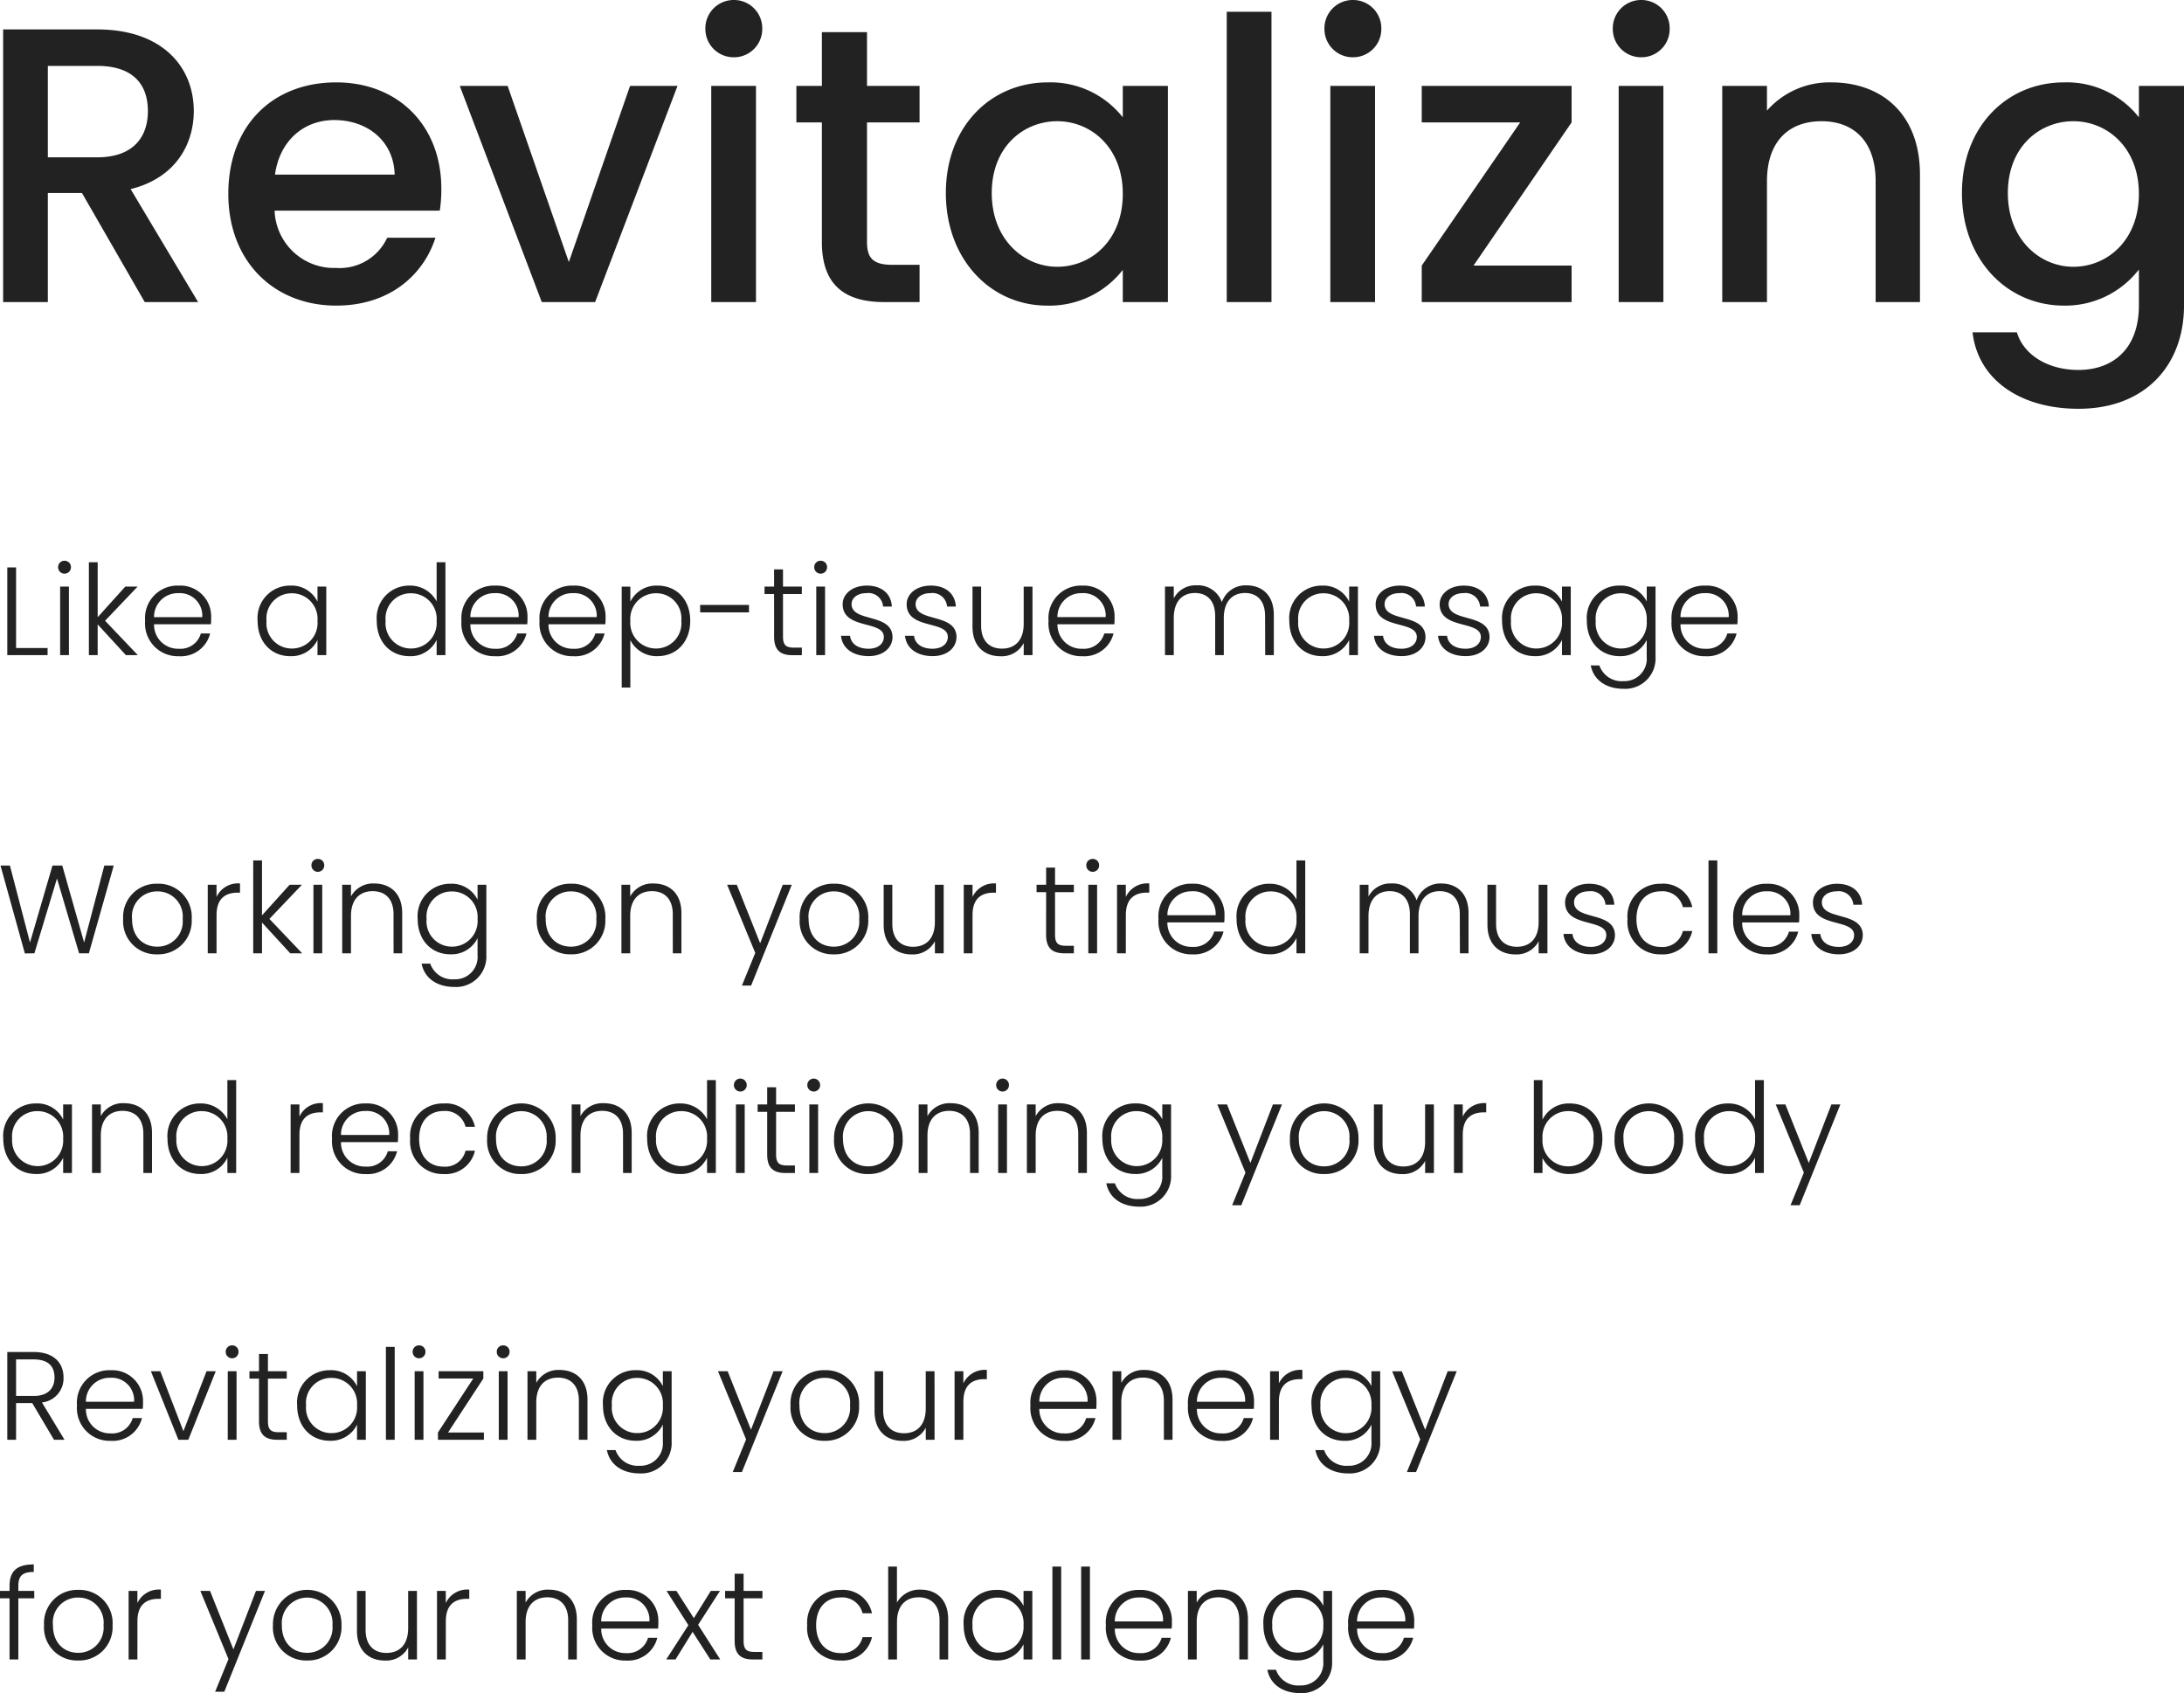
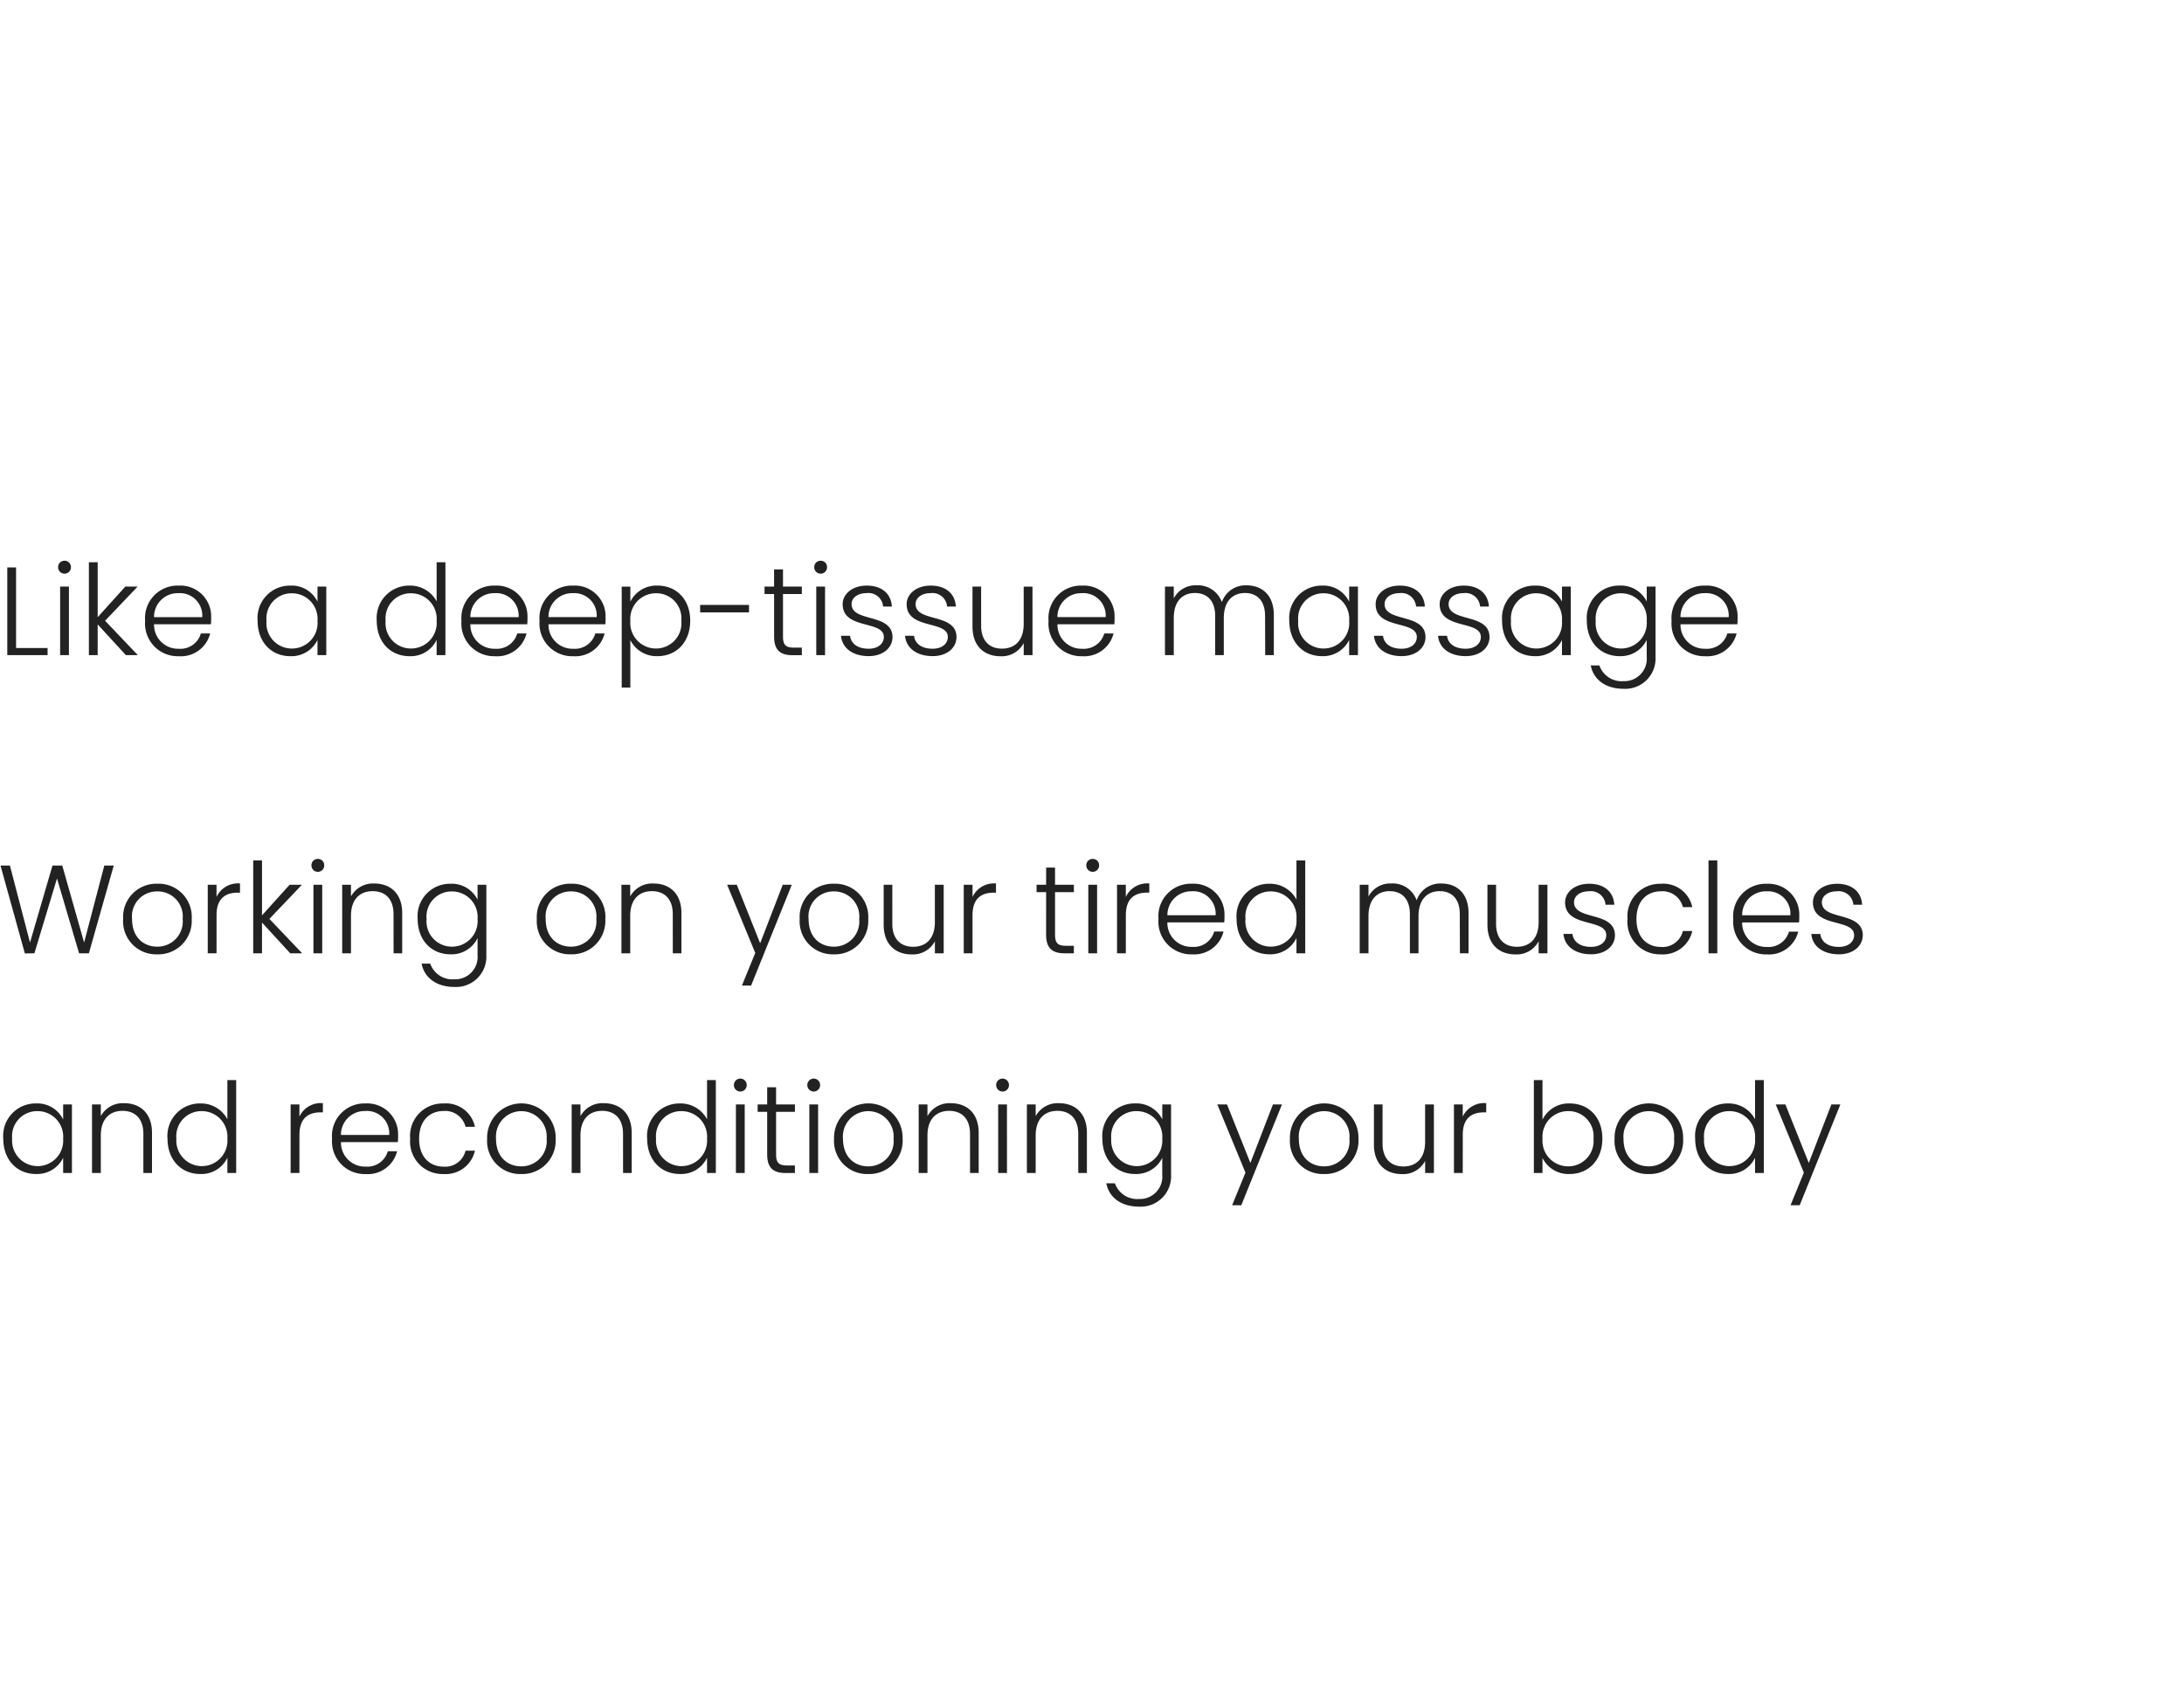
<svg xmlns="http://www.w3.org/2000/svg" width="278.348" height="215.788" viewBox="0 0 278.348 215.788">
  <g id="mainvisual-02-text" transform="translate(-219.352 -170.5)">
-     <path id="パス_74950" data-name="パス 74950" d="M22.2-24.35c0,3.45-2,5.9-6.45,5.9H9.45V-30.1h6.3C20.2-30.1,22.2-27.85,22.2-24.35ZM3.75-34.75V0h5.7V-13.9H13.8L21.8,0h6.8L20-14.4c5.85-1.45,8.05-5.85,8.05-9.95,0-5.65-4.05-10.4-12.3-10.4ZM45.95-23.2c4.25,0,7.6,2.7,7.7,6.95H38.4C39-20.6,42.1-23.2,45.95-23.2Zm12.9,15H52.7a6.67,6.67,0,0,1-6.5,3.85,7.578,7.578,0,0,1-7.85-7.3H59.4a17.583,17.583,0,0,0,.2-2.8C59.6-22.55,54.05-28,46.2-28c-8.15,0-13.75,5.55-13.75,14.2S38.3.45,46.2.45C52.95.45,57.3-3.4,58.85-8.2Zm3.1-19.35L72.4,0h6.8L89.7-27.55H83.65L75.85-5.1l-7.8-22.45ZM94,0h5.7V-27.55H94Zm2.9-31.2a3.6,3.6,0,0,0,3.6-3.65,3.6,3.6,0,0,0-3.6-3.65,3.607,3.607,0,0,0-3.65,3.65A3.607,3.607,0,0,0,96.9-31.2ZM108.1-7.65c0,5.6,3.05,7.65,7.95,7.65h4.5V-4.75h-3.5c-2.4,0-3.2-.85-3.2-2.9V-22.9h6.7v-4.65h-6.7V-34.4H108.1v6.85h-3.25v4.65h3.25Zm15.8-6.25c0,8.5,5.75,14.35,12.9,14.35a11.858,11.858,0,0,0,9.65-4.55V0h5.75V-27.55h-5.75v4A11.727,11.727,0,0,0,136.9-28C129.65-28,123.9-22.4,123.9-13.9Zm22.55.1c0,5.95-4.05,9.3-8.35,9.3-4.25,0-8.35-3.45-8.35-9.4s4.1-9.15,8.35-9.15C142.4-23.05,146.45-19.7,146.45-13.8ZM159.7,0h5.7V-37h-5.7Zm13.2,0h5.7V-27.55h-5.7Zm2.9-31.2a3.6,3.6,0,0,0,3.6-3.65,3.6,3.6,0,0,0-3.6-3.65,3.607,3.607,0,0,0-3.65,3.65A3.607,3.607,0,0,0,175.8-31.2Zm27.85,3.65h-19.1v4.65H197.1L184.55-4.65V0h19.1V-4.65h-12.5l12.5-18.25Zm6,27.55h5.7V-27.55h-5.7Zm2.9-31.2a3.6,3.6,0,0,0,3.6-3.65,3.6,3.6,0,0,0-3.6-3.65,3.607,3.607,0,0,0-3.65,3.65A3.607,3.607,0,0,0,212.55-31.2ZM242.4,0h5.65V-16.25c0-7.7-4.85-11.75-11.3-11.75a10.6,10.6,0,0,0-8.2,3.6v-3.15h-5.7V0h5.7V-15.4c0-5.05,2.75-7.65,6.95-7.65,4.15,0,6.9,2.6,6.9,7.65Zm11-13.9c0,8.5,5.75,14.35,13,14.35a11.827,11.827,0,0,0,9.55-4.6V.45c0,5.5-3.3,8.2-7.7,8.2-3.95,0-7-1.95-7.85-4.8h-5.65c.7,6.1,6.15,9.75,13.5,9.75,8.6,0,13.45-5.65,13.45-13.15v-28h-5.75v4A11.67,11.67,0,0,0,266.4-28C259.15-28,253.4-22.4,253.4-13.9Zm22.55.1c0,5.95-4.05,9.3-8.35,9.3-4.25,0-8.35-3.45-8.35-9.4s4.1-9.15,8.35-9.15C271.9-23.05,275.95-19.7,275.95-13.8Z" transform="translate(216 209)" fill="#222" />
    <path id="パス_74949" data-name="パス 74949" d="M1.28-11.184V0H6.416V-.912H2.4V-11.184ZM8.016,0h1.12V-8.736H8.016Zm.56-10.384a.813.813,0,0,0,.816-.832.8.8,0,0,0-.816-.816.8.8,0,0,0-.816.816A.813.813,0,0,0,8.576-10.384ZM11.68,0H12.8V-3.92L16.4,0h1.52L13.744-4.384l4.144-4.352H16.32l-3.52,3.9V-11.84H11.68ZM23.088-7.9a2.857,2.857,0,0,1,3.04,3.056H19.984A3.016,3.016,0,0,1,23.088-7.9Zm4.048,5.136H25.952A2.7,2.7,0,0,1,23.136-.816a3.055,3.055,0,0,1-3.152-3.12h7.248a7.659,7.659,0,0,0,.032-.88,3.927,3.927,0,0,0-4.128-4.048,4.14,4.14,0,0,0-4.288,4.5,4.165,4.165,0,0,0,4.288,4.5A3.84,3.84,0,0,0,27.136-2.768Zm6.048-1.616c0,2.736,1.776,4.512,4.16,4.512a3.691,3.691,0,0,0,3.472-2.064V0h1.12V-8.736h-1.12v1.92A3.646,3.646,0,0,0,37.36-8.864,4.127,4.127,0,0,0,33.184-4.384Zm7.632.016a3.255,3.255,0,0,1-3.248,3.52A3.225,3.225,0,0,1,34.32-4.384a3.19,3.19,0,0,1,3.248-3.5A3.255,3.255,0,0,1,40.816-4.368Zm7.552-.016c0,2.736,1.776,4.512,4.176,4.512A3.643,3.643,0,0,0,56-1.952V0h1.12V-11.84H56v4.992a3.8,3.8,0,0,0-3.44-2.016A4.13,4.13,0,0,0,48.368-4.384ZM56-4.368a3.255,3.255,0,0,1-3.248,3.52A3.225,3.225,0,0,1,49.5-4.384a3.19,3.19,0,0,1,3.248-3.5A3.255,3.255,0,0,1,56-4.368ZM63.408-7.9a2.857,2.857,0,0,1,3.04,3.056H60.3A3.016,3.016,0,0,1,63.408-7.9Zm4.048,5.136H66.272A2.7,2.7,0,0,1,63.456-.816,3.055,3.055,0,0,1,60.3-3.936h7.248a7.659,7.659,0,0,0,.032-.88,3.927,3.927,0,0,0-4.128-4.048,4.14,4.14,0,0,0-4.288,4.5,4.165,4.165,0,0,0,4.288,4.5A3.84,3.84,0,0,0,67.456-2.768ZM73.36-7.9A2.857,2.857,0,0,1,76.4-4.848H70.256A3.016,3.016,0,0,1,73.36-7.9Zm4.048,5.136H76.224A2.7,2.7,0,0,1,73.408-.816a3.055,3.055,0,0,1-3.152-3.12H77.5a7.659,7.659,0,0,0,.032-.88,3.927,3.927,0,0,0-4.128-4.048,4.14,4.14,0,0,0-4.288,4.5,4.165,4.165,0,0,0,4.288,4.5A3.84,3.84,0,0,0,77.408-2.768Zm3.28-4.048v-1.92h-1.1V4.128h1.1V-1.92A3.732,3.732,0,0,0,84.16.128c2.384,0,4.16-1.776,4.16-4.512s-1.776-4.48-4.16-4.48A3.706,3.706,0,0,0,80.688-6.816Zm6.5,2.432A3.225,3.225,0,0,1,83.936-.848a3.264,3.264,0,0,1-3.248-3.52,3.264,3.264,0,0,1,3.248-3.52A3.19,3.19,0,0,1,87.184-4.384Zm2.4-1.072h6.224V-6.4H89.584Zm9.424,3.088c0,1.744.816,2.368,2.336,2.368h1.2V-.96H101.52c-1.008,0-1.376-.336-1.376-1.408V-7.792h2.4v-.944h-2.4v-2.192H99.008v2.192H97.792v.944h1.216ZM104.384,0h1.12V-8.736h-1.12Zm.56-10.384a.813.813,0,0,0,.816-.832.8.8,0,0,0-.816-.816.8.8,0,0,0-.816.816A.813.813,0,0,0,104.944-10.384ZM114.1-2.32c-.048-3.088-5.216-1.824-5.216-4.192,0-.768.736-1.392,1.9-1.392A1.866,1.866,0,0,1,112.9-6.192h1.12c-.1-1.68-1.328-2.672-3.2-2.672-1.84,0-3.072,1.072-3.072,2.368,0,3.28,5.248,2.016,5.248,4.176,0,.832-.7,1.5-1.952,1.5-1.424,0-2.256-.688-2.352-1.648h-1.152c.144,1.6,1.536,2.592,3.52,2.592C112.864.128,114.1-.912,114.1-2.32Zm8.16,0c-.048-3.088-5.216-1.824-5.216-4.192,0-.768.736-1.392,1.9-1.392a1.866,1.866,0,0,1,2.112,1.712h1.12c-.1-1.68-1.328-2.672-3.2-2.672-1.84,0-3.072,1.072-3.072,2.368,0,3.28,5.248,2.016,5.248,4.176,0,.832-.7,1.5-1.952,1.5-1.424,0-2.256-.688-2.352-1.648H115.7c.144,1.6,1.536,2.592,3.52,2.592C121.024.128,122.256-.912,122.256-2.32Zm9.68-6.416h-1.12v4.752c0,2.128-1.136,3.152-2.768,3.152-1.6,0-2.656-.992-2.656-2.928V-8.736h-1.1v5.1c0,2.56,1.568,3.776,3.552,3.776a3.157,3.157,0,0,0,2.976-1.68V0h1.12Zm6.288.832a2.857,2.857,0,0,1,3.04,3.056H135.12A3.016,3.016,0,0,1,138.224-7.9Zm4.048,5.136h-1.184a2.7,2.7,0,0,1-2.816,1.952,3.055,3.055,0,0,1-3.152-3.12h7.248a7.659,7.659,0,0,0,.032-.88,3.927,3.927,0,0,0-4.128-4.048,4.14,4.14,0,0,0-4.288,4.5,4.165,4.165,0,0,0,4.288,4.5A3.84,3.84,0,0,0,142.272-2.768ZM161.6,0h1.1V-5.12c0-2.56-1.536-3.776-3.472-3.776a3.182,3.182,0,0,0-3.152,2.144A3.228,3.228,0,0,0,152.848-8.9a3.12,3.12,0,0,0-2.9,1.664v-1.5h-1.12V0h1.12V-4.736c0-2.128,1.1-3.184,2.7-3.184,1.552,0,2.576.992,2.576,2.928V0h1.1V-4.736c0-2.128,1.12-3.184,2.7-3.184,1.552,0,2.56.992,2.56,2.928Zm3.072-4.384c0,2.736,1.776,4.512,4.16,4.512A3.691,3.691,0,0,0,172.3-1.936V0h1.12V-8.736H172.3v1.92a3.646,3.646,0,0,0-3.456-2.048A4.127,4.127,0,0,0,164.672-4.384Zm7.632.016a3.255,3.255,0,0,1-3.248,3.52,3.225,3.225,0,0,1-3.248-3.536,3.19,3.19,0,0,1,3.248-3.5A3.255,3.255,0,0,1,172.3-4.368Zm9.728,2.048c-.048-3.088-5.216-1.824-5.216-4.192,0-.768.736-1.392,1.9-1.392a1.866,1.866,0,0,1,2.112,1.712h1.12c-.1-1.68-1.328-2.672-3.2-2.672-1.84,0-3.072,1.072-3.072,2.368,0,3.28,5.248,2.016,5.248,4.176,0,.832-.7,1.5-1.952,1.5-1.424,0-2.256-.688-2.352-1.648h-1.152c.144,1.6,1.536,2.592,3.52,2.592C180.8.128,182.032-.912,182.032-2.32Zm8.16,0c-.048-3.088-5.216-1.824-5.216-4.192,0-.768.736-1.392,1.9-1.392a1.866,1.866,0,0,1,2.112,1.712h1.12c-.1-1.68-1.328-2.672-3.2-2.672-1.84,0-3.072,1.072-3.072,2.368,0,3.28,5.248,2.016,5.248,4.176,0,.832-.7,1.5-1.952,1.5-1.424,0-2.256-.688-2.352-1.648h-1.152c.144,1.6,1.536,2.592,3.52,2.592C188.96.128,190.192-.912,190.192-2.32Zm1.6-2.064c0,2.736,1.776,4.512,4.16,4.512a3.691,3.691,0,0,0,3.472-2.064V0h1.12V-8.736h-1.12v1.92a3.646,3.646,0,0,0-3.456-2.048A4.127,4.127,0,0,0,191.792-4.384Zm7.632.016a3.255,3.255,0,0,1-3.248,3.52,3.225,3.225,0,0,1-3.248-3.536,3.19,3.19,0,0,1,3.248-3.5A3.255,3.255,0,0,1,199.424-4.368Zm3.168-.016c0,2.736,1.776,4.512,4.176,4.512a3.683,3.683,0,0,0,3.456-2.064V.224a2.848,2.848,0,0,1-2.96,3.088,2.99,2.99,0,0,1-3.072-2h-1.1c.352,1.824,1.92,2.976,4.176,2.976a3.867,3.867,0,0,0,4.08-4.064v-8.96h-1.12v1.9a3.67,3.67,0,0,0-3.456-2.032A4.127,4.127,0,0,0,202.592-4.384Zm7.632.016a3.255,3.255,0,0,1-3.248,3.52,3.225,3.225,0,0,1-3.248-3.536,3.19,3.19,0,0,1,3.248-3.5A3.255,3.255,0,0,1,210.224-4.368ZM217.632-7.9a2.857,2.857,0,0,1,3.04,3.056h-6.144A3.016,3.016,0,0,1,217.632-7.9Zm4.048,5.136H220.5A2.7,2.7,0,0,1,217.68-.816a3.055,3.055,0,0,1-3.152-3.12h7.248a7.659,7.659,0,0,0,.032-.88,3.927,3.927,0,0,0-4.128-4.048,4.14,4.14,0,0,0-4.288,4.5,4.165,4.165,0,0,0,4.288,4.5A3.84,3.84,0,0,0,221.68-2.768Z" transform="translate(219 254)" fill="#222" />
    <path id="パス_74948" data-name="パス 74948" d="M3.52.016,4.736,0l2.88-9.536L10.432,0H11.68l3.168-11.184h-1.2L11.072-1.376,8.288-11.184H7.04L4.176-1.376l-2.56-9.808H.416ZM24.784-4.368a4.225,4.225,0,0,0-4.368-4.5,4.234,4.234,0,0,0-4.368,4.5,4.21,4.21,0,0,0,4.336,4.5A4.259,4.259,0,0,0,24.784-4.368Zm-7.6,0A3.177,3.177,0,0,1,20.4-7.888a3.188,3.188,0,0,1,3.232,3.52,3.208,3.208,0,0,1-3.248,3.52C18.72-.848,17.184-1.968,17.184-4.368ZM27.952-4.88c0-2.192,1.232-2.848,2.688-2.848h.3V-8.9a3.009,3.009,0,0,0-2.992,1.712V-8.736h-1.12V0h1.12ZM32.624,0h1.12V-3.92L37.344,0h1.52L34.688-4.384l4.144-4.352H37.264l-3.52,3.9V-11.84h-1.12ZM40.3,0h1.12V-8.736H40.3Zm.56-10.384a.813.813,0,0,0,.816-.832.8.8,0,0,0-.816-.816.8.8,0,0,0-.816.816A.813.813,0,0,0,40.864-10.384ZM50.512,0h1.1V-5.12c0-2.56-1.568-3.776-3.552-3.776a3.192,3.192,0,0,0-2.976,1.648V-8.736h-1.12V0h1.12V-4.768c0-2.128,1.136-3.152,2.768-3.152,1.6,0,2.656.992,2.656,2.928Zm3.072-4.384c0,2.736,1.776,4.512,4.176,4.512a3.683,3.683,0,0,0,3.456-2.064V.224a2.848,2.848,0,0,1-2.96,3.088,2.99,2.99,0,0,1-3.072-2h-1.1c.352,1.824,1.92,2.976,4.176,2.976A3.867,3.867,0,0,0,62.336.224v-8.96h-1.12v1.9A3.67,3.67,0,0,0,57.76-8.864,4.127,4.127,0,0,0,53.584-4.384Zm7.632.016a3.255,3.255,0,0,1-3.248,3.52A3.225,3.225,0,0,1,54.72-4.384a3.19,3.19,0,0,1,3.248-3.5A3.255,3.255,0,0,1,61.216-4.368Zm16.288,0a4.225,4.225,0,0,0-4.368-4.5,4.234,4.234,0,0,0-4.368,4.5A4.21,4.21,0,0,0,73.1.128,4.259,4.259,0,0,0,77.5-4.368Zm-7.6,0a3.177,3.177,0,0,1,3.216-3.52,3.188,3.188,0,0,1,3.232,3.52A3.208,3.208,0,0,1,73.1-.848C71.44-.848,69.9-1.968,69.9-4.368ZM86.1,0h1.1V-5.12c0-2.56-1.568-3.776-3.552-3.776a3.192,3.192,0,0,0-2.976,1.648V-8.736h-1.12V0h1.12V-4.768c0-2.128,1.136-3.152,2.768-3.152,1.6,0,2.656.992,2.656,2.928ZM97.232-1.28,94.256-8.736H93.024L96.608-.048l-1.7,4.16H96.08l5.184-12.848h-1.152Zm13.776-3.088a4.225,4.225,0,0,0-4.368-4.5,4.234,4.234,0,0,0-4.368,4.5,4.21,4.21,0,0,0,4.336,4.5A4.259,4.259,0,0,0,111.008-4.368Zm-7.6,0a3.177,3.177,0,0,1,3.216-3.52,3.188,3.188,0,0,1,3.232,3.52,3.208,3.208,0,0,1-3.248,3.52C104.944-.848,103.408-1.968,103.408-4.368Zm17.216-4.368H119.5v4.752c0,2.128-1.136,3.152-2.768,3.152-1.6,0-2.656-.992-2.656-2.928V-8.736h-1.1v5.1c0,2.56,1.568,3.776,3.552,3.776a3.157,3.157,0,0,0,2.976-1.68V0h1.12ZM124.3-4.88c0-2.192,1.232-2.848,2.688-2.848h.3V-8.9A3.009,3.009,0,0,0,124.3-7.184V-8.736h-1.12V0h1.12Zm9.376,2.512C133.68-.624,134.5,0,136.016,0h1.2V-.96h-1.024c-1.008,0-1.376-.336-1.376-1.408V-7.792h2.4v-.944h-2.4v-2.192H133.68v2.192h-1.216v.944h1.216ZM139.056,0h1.12V-8.736h-1.12Zm.56-10.384a.813.813,0,0,0,.816-.832.8.8,0,0,0-.816-.816.8.8,0,0,0-.816.816A.813.813,0,0,0,139.616-10.384Zm4.224,5.5c0-2.192,1.232-2.848,2.688-2.848h.3V-8.9a3.009,3.009,0,0,0-2.992,1.712V-8.736h-1.12V0h1.12Zm8.4-3.024a2.857,2.857,0,0,1,3.04,3.056h-6.144A3.016,3.016,0,0,1,152.24-7.9Zm4.048,5.136H155.1a2.7,2.7,0,0,1-2.816,1.952,3.055,3.055,0,0,1-3.152-3.12h7.248a7.659,7.659,0,0,0,.032-.88,3.927,3.927,0,0,0-4.128-4.048A4.14,4.14,0,0,0,148-4.368a4.165,4.165,0,0,0,4.288,4.5A3.84,3.84,0,0,0,156.288-2.768Zm1.664-1.616c0,2.736,1.776,4.512,4.176,4.512a3.643,3.643,0,0,0,3.456-2.08V0h1.12V-11.84h-1.12v4.992a3.8,3.8,0,0,0-3.44-2.016A4.13,4.13,0,0,0,157.952-4.384Zm7.632.016a3.255,3.255,0,0,1-3.248,3.52,3.225,3.225,0,0,1-3.248-3.536,3.19,3.19,0,0,1,3.248-3.5A3.255,3.255,0,0,1,165.584-4.368ZM186.416,0h1.1V-5.12c0-2.56-1.536-3.776-3.472-3.776A3.182,3.182,0,0,0,180.9-6.752,3.228,3.228,0,0,0,177.664-8.9a3.12,3.12,0,0,0-2.9,1.664v-1.5h-1.12V0h1.12V-4.736c0-2.128,1.1-3.184,2.7-3.184,1.552,0,2.576.992,2.576,2.928V0h1.1V-4.736c0-2.128,1.12-3.184,2.7-3.184,1.552,0,2.56.992,2.56,2.928Zm11.152-8.736h-1.12v4.752c0,2.128-1.136,3.152-2.768,3.152-1.6,0-2.656-.992-2.656-2.928V-8.736h-1.1v5.1c0,2.56,1.568,3.776,3.552,3.776a3.157,3.157,0,0,0,2.976-1.68V0h1.12Zm8.608,6.416c-.048-3.088-5.216-1.824-5.216-4.192,0-.768.736-1.392,1.9-1.392a1.866,1.866,0,0,1,2.112,1.712h1.12c-.1-1.68-1.328-2.672-3.2-2.672-1.84,0-3.072,1.072-3.072,2.368,0,3.28,5.248,2.016,5.248,4.176,0,.832-.7,1.5-1.952,1.5-1.424,0-2.256-.688-2.352-1.648h-1.152c.144,1.6,1.536,2.592,3.52,2.592C204.944.128,206.176-.912,206.176-2.32Zm1.6-2.048a4.137,4.137,0,0,0,4.24,4.5,3.828,3.828,0,0,0,4.016-2.976h-1.2a2.655,2.655,0,0,1-2.816,2.032c-1.712,0-3.1-1.184-3.1-3.552S210.3-7.9,212.016-7.9a2.661,2.661,0,0,1,2.816,2.016h1.2a3.771,3.771,0,0,0-4.016-2.976A4.137,4.137,0,0,0,207.776-4.368ZM218.1,0h1.12V-11.84H218.1Zm7.392-7.9a2.857,2.857,0,0,1,3.04,3.056h-6.144A3.016,3.016,0,0,1,225.488-7.9Zm4.048,5.136h-1.184a2.7,2.7,0,0,1-2.816,1.952,3.055,3.055,0,0,1-3.152-3.12h7.248a7.656,7.656,0,0,0,.032-.88,3.927,3.927,0,0,0-4.128-4.048,4.14,4.14,0,0,0-4.288,4.5,4.165,4.165,0,0,0,4.288,4.5A3.84,3.84,0,0,0,229.536-2.768Zm8.224.448c-.048-3.088-5.216-1.824-5.216-4.192,0-.768.736-1.392,1.9-1.392a1.866,1.866,0,0,1,2.112,1.712h1.12c-.1-1.68-1.328-2.672-3.2-2.672-1.84,0-3.072,1.072-3.072,2.368,0,3.28,5.248,2.016,5.248,4.176,0,.832-.7,1.5-1.952,1.5-1.424,0-2.256-.688-2.352-1.648H231.2c.144,1.6,1.536,2.592,3.52,2.592C236.528.128,237.76-.912,237.76-2.32ZM.768,23.616c0,2.736,1.776,4.512,4.16,4.512A3.691,3.691,0,0,0,8.4,26.064V28H9.52V19.264H8.4v1.92a3.646,3.646,0,0,0-3.456-2.048A4.127,4.127,0,0,0,.768,23.616Zm7.632.016a3.259,3.259,0,1,1-6.5-.016,3.19,3.19,0,0,1,3.248-3.5A3.255,3.255,0,0,1,8.4,23.632ZM18.624,28h1.1V22.88c0-2.56-1.568-3.776-3.552-3.776A3.192,3.192,0,0,0,13.2,20.752V19.264H12.08V28H13.2V23.232c0-2.128,1.136-3.152,2.768-3.152,1.6,0,2.656.992,2.656,2.928ZM21.7,23.616c0,2.736,1.776,4.512,4.176,4.512a3.643,3.643,0,0,0,3.456-2.08V28h1.12V16.16h-1.12v4.992a3.8,3.8,0,0,0-3.44-2.016A4.13,4.13,0,0,0,21.7,23.616Zm7.632.016a3.259,3.259,0,1,1-6.5-.016,3.19,3.19,0,0,1,3.248-3.5A3.255,3.255,0,0,1,29.328,23.632Zm9.184-.512c0-2.192,1.232-2.848,2.688-2.848h.3V19.1a3.009,3.009,0,0,0-2.992,1.712V19.264h-1.12V28h1.12Zm8.4-3.024a2.857,2.857,0,0,1,3.04,3.056H43.808A3.016,3.016,0,0,1,46.912,20.1Zm4.048,5.136H49.776a2.7,2.7,0,0,1-2.816,1.952,3.055,3.055,0,0,1-3.152-3.12h7.248a7.659,7.659,0,0,0,.032-.88,3.927,3.927,0,0,0-4.128-4.048,4.14,4.14,0,0,0-4.288,4.5,4.165,4.165,0,0,0,4.288,4.5A3.84,3.84,0,0,0,50.96,25.232Zm1.664-1.6a4.137,4.137,0,0,0,4.24,4.5,3.828,3.828,0,0,0,4.016-2.976h-1.2a2.655,2.655,0,0,1-2.816,2.032c-1.712,0-3.1-1.184-3.1-3.552s1.392-3.536,3.1-3.536a2.661,2.661,0,0,1,2.816,2.016h1.2a3.771,3.771,0,0,0-4.016-2.976A4.137,4.137,0,0,0,52.624,23.632Zm18.544,0a4.37,4.37,0,1,0-8.736,0,4.21,4.21,0,0,0,4.336,4.5A4.259,4.259,0,0,0,71.168,23.632Zm-7.6,0a3.236,3.236,0,1,1,6.448,0,3.208,3.208,0,0,1-3.248,3.52C65.1,27.152,63.568,26.032,63.568,23.632ZM79.76,28h1.1V22.88c0-2.56-1.568-3.776-3.552-3.776a3.192,3.192,0,0,0-2.976,1.648V19.264h-1.12V28h1.12V23.232c0-2.128,1.136-3.152,2.768-3.152,1.6,0,2.656.992,2.656,2.928Zm3.072-4.384c0,2.736,1.776,4.512,4.176,4.512a3.643,3.643,0,0,0,3.456-2.08V28h1.12V16.16h-1.12v4.992a3.8,3.8,0,0,0-3.44-2.016A4.13,4.13,0,0,0,82.832,23.616Zm7.632.016a3.259,3.259,0,1,1-6.5-.016,3.19,3.19,0,0,1,3.248-3.5A3.255,3.255,0,0,1,90.464,23.632ZM94.144,28h1.12V19.264h-1.12Zm.56-10.384a.813.813,0,0,0,.816-.832.816.816,0,1,0-1.632,0A.813.813,0,0,0,94.7,17.616Zm3.424,8.016c0,1.744.816,2.368,2.336,2.368h1.2v-.96H100.64c-1.008,0-1.376-.336-1.376-1.408V20.208h2.4v-.944h-2.4V17.072H98.128v2.192H96.912v.944h1.216ZM103.5,28h1.12V19.264H103.5Zm.56-10.384a.813.813,0,0,0,.816-.832.816.816,0,1,0-1.632,0A.813.813,0,0,0,104.064,17.616Zm11.328,6.016a4.37,4.37,0,1,0-8.736,0,4.21,4.21,0,0,0,4.336,4.5A4.259,4.259,0,0,0,115.392,23.632Zm-7.6,0a3.236,3.236,0,1,1,6.448,0,3.208,3.208,0,0,1-3.248,3.52C109.328,27.152,107.792,26.032,107.792,23.632ZM123.984,28h1.1V22.88c0-2.56-1.568-3.776-3.552-3.776a3.192,3.192,0,0,0-2.976,1.648V19.264h-1.12V28h1.12V23.232c0-2.128,1.136-3.152,2.768-3.152,1.6,0,2.656.992,2.656,2.928Zm3.584,0h1.12V19.264h-1.12Zm.56-10.384a.813.813,0,0,0,.816-.832.816.816,0,1,0-1.632,0A.813.813,0,0,0,128.128,17.616ZM137.776,28h1.1V22.88c0-2.56-1.568-3.776-3.552-3.776a3.192,3.192,0,0,0-2.976,1.648V19.264h-1.12V28h1.12V23.232c0-2.128,1.136-3.152,2.768-3.152,1.6,0,2.656.992,2.656,2.928Zm3.072-4.384c0,2.736,1.776,4.512,4.176,4.512a3.683,3.683,0,0,0,3.456-2.064v2.16a2.848,2.848,0,0,1-2.96,3.088,2.99,2.99,0,0,1-3.072-2h-1.1c.352,1.824,1.92,2.976,4.176,2.976a3.867,3.867,0,0,0,4.08-4.064v-8.96h-1.12v1.9a3.67,3.67,0,0,0-3.456-2.032A4.127,4.127,0,0,0,140.848,23.616Zm7.632.016a3.259,3.259,0,1,1-6.5-.016,3.19,3.19,0,0,1,3.248-3.5A3.255,3.255,0,0,1,148.48,23.632Zm11.232,3.088-2.976-7.456H155.5l3.584,8.688-1.7,4.16h1.168l5.184-12.848h-1.152Zm13.776-3.088a4.37,4.37,0,1,0-8.736,0,4.21,4.21,0,0,0,4.336,4.5A4.259,4.259,0,0,0,173.488,23.632Zm-7.6,0a3.236,3.236,0,1,1,6.448,0,3.208,3.208,0,0,1-3.248,3.52C167.424,27.152,165.888,26.032,165.888,23.632ZM183.1,19.264h-1.12v4.752c0,2.128-1.136,3.152-2.768,3.152-1.6,0-2.656-.992-2.656-2.928V19.264h-1.1v5.1c0,2.56,1.568,3.776,3.552,3.776a3.157,3.157,0,0,0,2.976-1.68V28h1.12Zm3.68,3.856c0-2.192,1.232-2.848,2.688-2.848h.3V19.1a3.009,3.009,0,0,0-2.992,1.712V19.264h-1.12V28h1.12Zm10.16-1.92V16.16h-1.1V28h1.1V26.08a3.671,3.671,0,0,0,3.472,2.048c2.384,0,4.16-1.776,4.16-4.512s-1.76-4.48-4.16-4.48A3.707,3.707,0,0,0,196.944,21.2Zm6.5,2.416a3.225,3.225,0,0,1-3.248,3.536,3.264,3.264,0,0,1-3.248-3.52,3.264,3.264,0,0,1,3.248-3.52A3.19,3.19,0,0,1,203.44,23.616Zm11.424.016a4.37,4.37,0,1,0-8.736,0,4.21,4.21,0,0,0,4.336,4.5A4.259,4.259,0,0,0,214.864,23.632Zm-7.6,0a3.236,3.236,0,1,1,6.448,0,3.208,3.208,0,0,1-3.248,3.52C208.8,27.152,207.264,26.032,207.264,23.632Zm9.136-.016c0,2.736,1.776,4.512,4.176,4.512a3.643,3.643,0,0,0,3.456-2.08V28h1.12V16.16h-1.12v4.992a3.8,3.8,0,0,0-3.44-2.016A4.13,4.13,0,0,0,216.4,23.616Zm7.632.016a3.259,3.259,0,1,1-6.5-.016,3.19,3.19,0,0,1,3.248-3.5A3.255,3.255,0,0,1,224.032,23.632Zm6.848,3.088L227.9,19.264h-1.232l3.584,8.688-1.7,4.16h1.168l5.184-12.848H233.76Z" transform="translate(219 292)" fill="#222" />
-     <path id="パス_74947" data-name="パス 74947" d="M7.3-7.936c0,1.36-.816,2.352-2.64,2.352H2.4V-10.24H4.64C6.528-10.24,7.3-9.344,7.3-7.936ZM1.28-11.184V0H2.4V-4.672H4.464L7.232,0H8.576L5.7-4.752A3.086,3.086,0,0,0,8.448-7.936c0-1.84-1.216-3.248-3.808-3.248ZM14.4-7.9a2.857,2.857,0,0,1,3.04,3.056H11.3A3.016,3.016,0,0,1,14.4-7.9Zm4.048,5.136H17.264A2.7,2.7,0,0,1,14.448-.816,3.055,3.055,0,0,1,11.3-3.936h7.248a7.659,7.659,0,0,0,.032-.88,3.927,3.927,0,0,0-4.128-4.048,4.14,4.14,0,0,0-4.288,4.5,4.165,4.165,0,0,0,4.288,4.5A3.84,3.84,0,0,0,18.448-2.768Zm1.136-5.968L23.088,0h1.264l3.5-8.736H26.672L23.728-1.088,20.784-8.736ZM29.376,0H30.5V-8.736h-1.12Zm.56-10.384a.813.813,0,0,0,.816-.832.8.8,0,0,0-.816-.816.8.8,0,0,0-.816.816A.813.813,0,0,0,29.936-10.384ZM33.36-2.368C33.36-.624,34.176,0,35.7,0h1.2V-.96H35.872C34.864-.96,34.5-1.3,34.5-2.368V-7.792h2.4v-.944H34.5v-2.192H33.36v2.192H32.144v.944H33.36Zm4.864-2.016c0,2.736,1.776,4.512,4.16,4.512a3.691,3.691,0,0,0,3.472-2.064V0h1.12V-8.736h-1.12v1.92A3.646,3.646,0,0,0,42.4-8.864,4.127,4.127,0,0,0,38.224-4.384Zm7.632.016a3.255,3.255,0,0,1-3.248,3.52A3.225,3.225,0,0,1,39.36-4.384a3.19,3.19,0,0,1,3.248-3.5A3.255,3.255,0,0,1,45.856-4.368ZM49.536,0h1.12V-11.84h-1.12ZM53.2,0h1.12V-8.736H53.2Zm.56-10.384a.813.813,0,0,0,.816-.832.8.8,0,0,0-.816-.816.8.8,0,0,0-.816.816A.813.813,0,0,0,53.76-10.384Zm8.192,1.648h-5.7v.928h4.416l-4.5,6.88V0h5.856V-.928H57.456l4.5-6.88ZM63.92,0h1.12V-8.736H63.92Zm.56-10.384a.813.813,0,0,0,.816-.832.8.8,0,0,0-.816-.816.8.8,0,0,0-.816.816A.813.813,0,0,0,64.48-10.384ZM74.128,0h1.1V-5.12c0-2.56-1.568-3.776-3.552-3.776A3.192,3.192,0,0,0,68.7-7.248V-8.736h-1.12V0H68.7V-4.768C68.7-6.9,69.84-7.92,71.472-7.92c1.6,0,2.656.992,2.656,2.928ZM77.2-4.384c0,2.736,1.776,4.512,4.176,4.512a3.683,3.683,0,0,0,3.456-2.064V.224a2.848,2.848,0,0,1-2.96,3.088,2.99,2.99,0,0,1-3.072-2H77.7c.352,1.824,1.92,2.976,4.176,2.976A3.867,3.867,0,0,0,85.952.224v-8.96h-1.12v1.9a3.67,3.67,0,0,0-3.456-2.032A4.127,4.127,0,0,0,77.2-4.384Zm7.632.016a3.255,3.255,0,0,1-3.248,3.52,3.225,3.225,0,0,1-3.248-3.536,3.19,3.19,0,0,1,3.248-3.5A3.255,3.255,0,0,1,84.832-4.368ZM96.064-1.28,93.088-8.736H91.856L95.44-.048l-1.7,4.16h1.168L100.1-8.736H98.944ZM109.84-4.368a4.225,4.225,0,0,0-4.368-4.5,4.234,4.234,0,0,0-4.368,4.5,4.21,4.21,0,0,0,4.336,4.5A4.259,4.259,0,0,0,109.84-4.368Zm-7.6,0a3.177,3.177,0,0,1,3.216-3.52,3.188,3.188,0,0,1,3.232,3.52,3.208,3.208,0,0,1-3.248,3.52C103.776-.848,102.24-1.968,102.24-4.368Zm17.216-4.368h-1.12v4.752c0,2.128-1.136,3.152-2.768,3.152-1.6,0-2.656-.992-2.656-2.928V-8.736h-1.1v5.1c0,2.56,1.568,3.776,3.552,3.776a3.157,3.157,0,0,0,2.976-1.68V0h1.12Zm3.68,3.856c0-2.192,1.232-2.848,2.688-2.848h.3V-8.9a3.009,3.009,0,0,0-2.992,1.712V-8.736h-1.12V0h1.12ZM135.92-7.9a2.857,2.857,0,0,1,3.04,3.056h-6.144A3.016,3.016,0,0,1,135.92-7.9Zm4.048,5.136h-1.184a2.7,2.7,0,0,1-2.816,1.952,3.055,3.055,0,0,1-3.152-3.12h7.248a7.656,7.656,0,0,0,.032-.88,3.927,3.927,0,0,0-4.128-4.048,4.14,4.14,0,0,0-4.288,4.5,4.165,4.165,0,0,0,4.288,4.5A3.84,3.84,0,0,0,139.968-2.768ZM148.688,0h1.1V-5.12c0-2.56-1.568-3.776-3.552-3.776a3.192,3.192,0,0,0-2.976,1.648V-8.736h-1.12V0h1.12V-4.768c0-2.128,1.136-3.152,2.768-3.152,1.6,0,2.656.992,2.656,2.928ZM156-7.9a2.857,2.857,0,0,1,3.04,3.056H152.9A3.016,3.016,0,0,1,156-7.9Zm4.048,5.136h-1.184a2.7,2.7,0,0,1-2.816,1.952,3.055,3.055,0,0,1-3.152-3.12h7.248a7.659,7.659,0,0,0,.032-.88,3.927,3.927,0,0,0-4.128-4.048,4.14,4.14,0,0,0-4.288,4.5,4.165,4.165,0,0,0,4.288,4.5A3.84,3.84,0,0,0,160.048-2.768Zm3.3-2.112c0-2.192,1.232-2.848,2.688-2.848h.3V-8.9a3.009,3.009,0,0,0-2.992,1.712V-8.736h-1.12V0h1.12Zm4.16.5c0,2.736,1.776,4.512,4.176,4.512a3.683,3.683,0,0,0,3.456-2.064V.224a2.848,2.848,0,0,1-2.96,3.088,2.99,2.99,0,0,1-3.072-2H168c.352,1.824,1.92,2.976,4.176,2.976a3.867,3.867,0,0,0,4.08-4.064v-8.96h-1.12v1.9a3.67,3.67,0,0,0-3.456-2.032A4.127,4.127,0,0,0,167.5-4.384Zm7.632.016a3.255,3.255,0,0,1-3.248,3.52,3.225,3.225,0,0,1-3.248-3.536,3.19,3.19,0,0,1,3.248-3.5A3.255,3.255,0,0,1,175.136-4.368Zm6.848,3.088-2.976-7.456h-1.232L181.36-.048l-1.7,4.16h1.168l5.184-12.848h-1.152ZM1.568,28h1.12V20.208H4.72v-.944H2.688v-.608c0-1.264.48-1.808,1.968-1.808v-.96c-2.208,0-3.088.9-3.088,2.768v.608H.352v.944H1.568ZM14.7,23.632a4.225,4.225,0,0,0-4.368-4.5,4.234,4.234,0,0,0-4.368,4.5,4.21,4.21,0,0,0,4.336,4.5A4.259,4.259,0,0,0,14.7,23.632Zm-7.6,0a3.177,3.177,0,0,1,3.216-3.52,3.188,3.188,0,0,1,3.232,3.52,3.208,3.208,0,0,1-3.248,3.52C8.64,27.152,7.1,26.032,7.1,23.632Zm10.768-.512c0-2.192,1.232-2.848,2.688-2.848h.3V19.1a3.009,3.009,0,0,0-2.992,1.712V19.264h-1.12V28h1.12ZM30.1,26.72,27.12,19.264H25.888l3.584,8.688-1.7,4.16h1.168l5.184-12.848H32.976Zm13.776-3.088a4.37,4.37,0,1,0-8.736,0,4.21,4.21,0,0,0,4.336,4.5A4.259,4.259,0,0,0,43.872,23.632Zm-7.6,0a3.236,3.236,0,1,1,6.448,0,3.208,3.208,0,0,1-3.248,3.52C37.808,27.152,36.272,26.032,36.272,23.632Zm17.216-4.368h-1.12v4.752c0,2.128-1.136,3.152-2.768,3.152-1.6,0-2.656-.992-2.656-2.928V19.264h-1.1v5.1c0,2.56,1.568,3.776,3.552,3.776a3.157,3.157,0,0,0,2.976-1.68V28h1.12Zm3.68,3.856c0-2.192,1.232-2.848,2.688-2.848h.3V19.1a3.009,3.009,0,0,0-2.992,1.712V19.264h-1.12V28h1.12ZM72.768,28h1.1V22.88c0-2.56-1.568-3.776-3.552-3.776a3.192,3.192,0,0,0-2.976,1.648V19.264h-1.12V28h1.12V23.232c0-2.128,1.136-3.152,2.768-3.152,1.6,0,2.656.992,2.656,2.928Zm7.312-7.9a2.857,2.857,0,0,1,3.04,3.056H76.976A3.016,3.016,0,0,1,80.08,20.1Zm4.048,5.136H82.944a2.7,2.7,0,0,1-2.816,1.952,3.055,3.055,0,0,1-3.152-3.12h7.248a7.659,7.659,0,0,0,.032-.88,3.927,3.927,0,0,0-4.128-4.048,4.14,4.14,0,0,0-4.288,4.5,4.165,4.165,0,0,0,4.288,4.5A3.84,3.84,0,0,0,84.128,25.232ZM90.88,28h1.264l-2.816-4.416,2.784-4.32H90.944l-2.16,3.472L86.56,19.264H85.3l2.784,4.368L85.264,28h1.184l2.176-3.52Zm3.1-2.368c0,1.744.816,2.368,2.336,2.368h1.2v-.96H96.5c-1.008,0-1.376-.336-1.376-1.408V20.208h2.4v-.944h-2.4V17.072H93.984v2.192H92.768v.944h1.216Zm9.248-2a4.137,4.137,0,0,0,4.24,4.5,3.828,3.828,0,0,0,4.016-2.976h-1.2a2.655,2.655,0,0,1-2.816,2.032c-1.712,0-3.1-1.184-3.1-3.552s1.392-3.536,3.1-3.536a2.661,2.661,0,0,1,2.816,2.016h1.2a3.771,3.771,0,0,0-4.016-2.976A4.137,4.137,0,0,0,103.232,23.632ZM113.552,28h1.12V23.232c0-2.128,1.136-3.152,2.768-3.152,1.6,0,2.656.992,2.656,2.928V28h1.1V22.88c0-2.56-1.552-3.776-3.488-3.776a3.288,3.288,0,0,0-3.04,1.648V16.16h-1.12Zm9.616-4.384c0,2.736,1.776,4.512,4.16,4.512a3.691,3.691,0,0,0,3.472-2.064V28h1.12V19.264H130.8v1.92a3.646,3.646,0,0,0-3.456-2.048A4.127,4.127,0,0,0,123.168,23.616Zm7.632.016a3.259,3.259,0,1,1-6.5-.016,3.19,3.19,0,0,1,3.248-3.5A3.255,3.255,0,0,1,130.8,23.632ZM134.48,28h1.12V16.16h-1.12Zm3.664,0h1.12V16.16h-1.12Zm7.392-7.9a2.857,2.857,0,0,1,3.04,3.056h-6.144A3.016,3.016,0,0,1,145.536,20.1Zm4.048,5.136H148.4a2.7,2.7,0,0,1-2.816,1.952,3.055,3.055,0,0,1-3.152-3.12h7.248a7.656,7.656,0,0,0,.032-.88,3.927,3.927,0,0,0-4.128-4.048,4.14,4.14,0,0,0-4.288,4.5,4.165,4.165,0,0,0,4.288,4.5A3.84,3.84,0,0,0,149.584,25.232ZM158.3,28h1.1V22.88c0-2.56-1.568-3.776-3.552-3.776a3.192,3.192,0,0,0-2.976,1.648V19.264h-1.12V28h1.12V23.232c0-2.128,1.136-3.152,2.768-3.152,1.6,0,2.656.992,2.656,2.928Zm3.072-4.384c0,2.736,1.776,4.512,4.176,4.512a3.683,3.683,0,0,0,3.456-2.064v2.16a2.848,2.848,0,0,1-2.96,3.088,2.99,2.99,0,0,1-3.072-2h-1.1c.352,1.824,1.92,2.976,4.176,2.976a3.867,3.867,0,0,0,4.08-4.064v-8.96h-1.12v1.9a3.67,3.67,0,0,0-3.456-2.032A4.127,4.127,0,0,0,161.376,23.616Zm7.632.016a3.259,3.259,0,1,1-6.5-.016,3.19,3.19,0,0,1,3.248-3.5A3.255,3.255,0,0,1,169.008,23.632Zm7.408-3.536a2.857,2.857,0,0,1,3.04,3.056h-6.144A3.016,3.016,0,0,1,176.416,20.1Zm4.048,5.136H179.28a2.7,2.7,0,0,1-2.816,1.952,3.055,3.055,0,0,1-3.152-3.12h7.248a7.656,7.656,0,0,0,.032-.88,3.927,3.927,0,0,0-4.128-4.048,4.14,4.14,0,0,0-4.288,4.5,4.165,4.165,0,0,0,4.288,4.5A3.84,3.84,0,0,0,180.464,25.232Z" transform="translate(219 354)" fill="#222" />
  </g>
</svg>